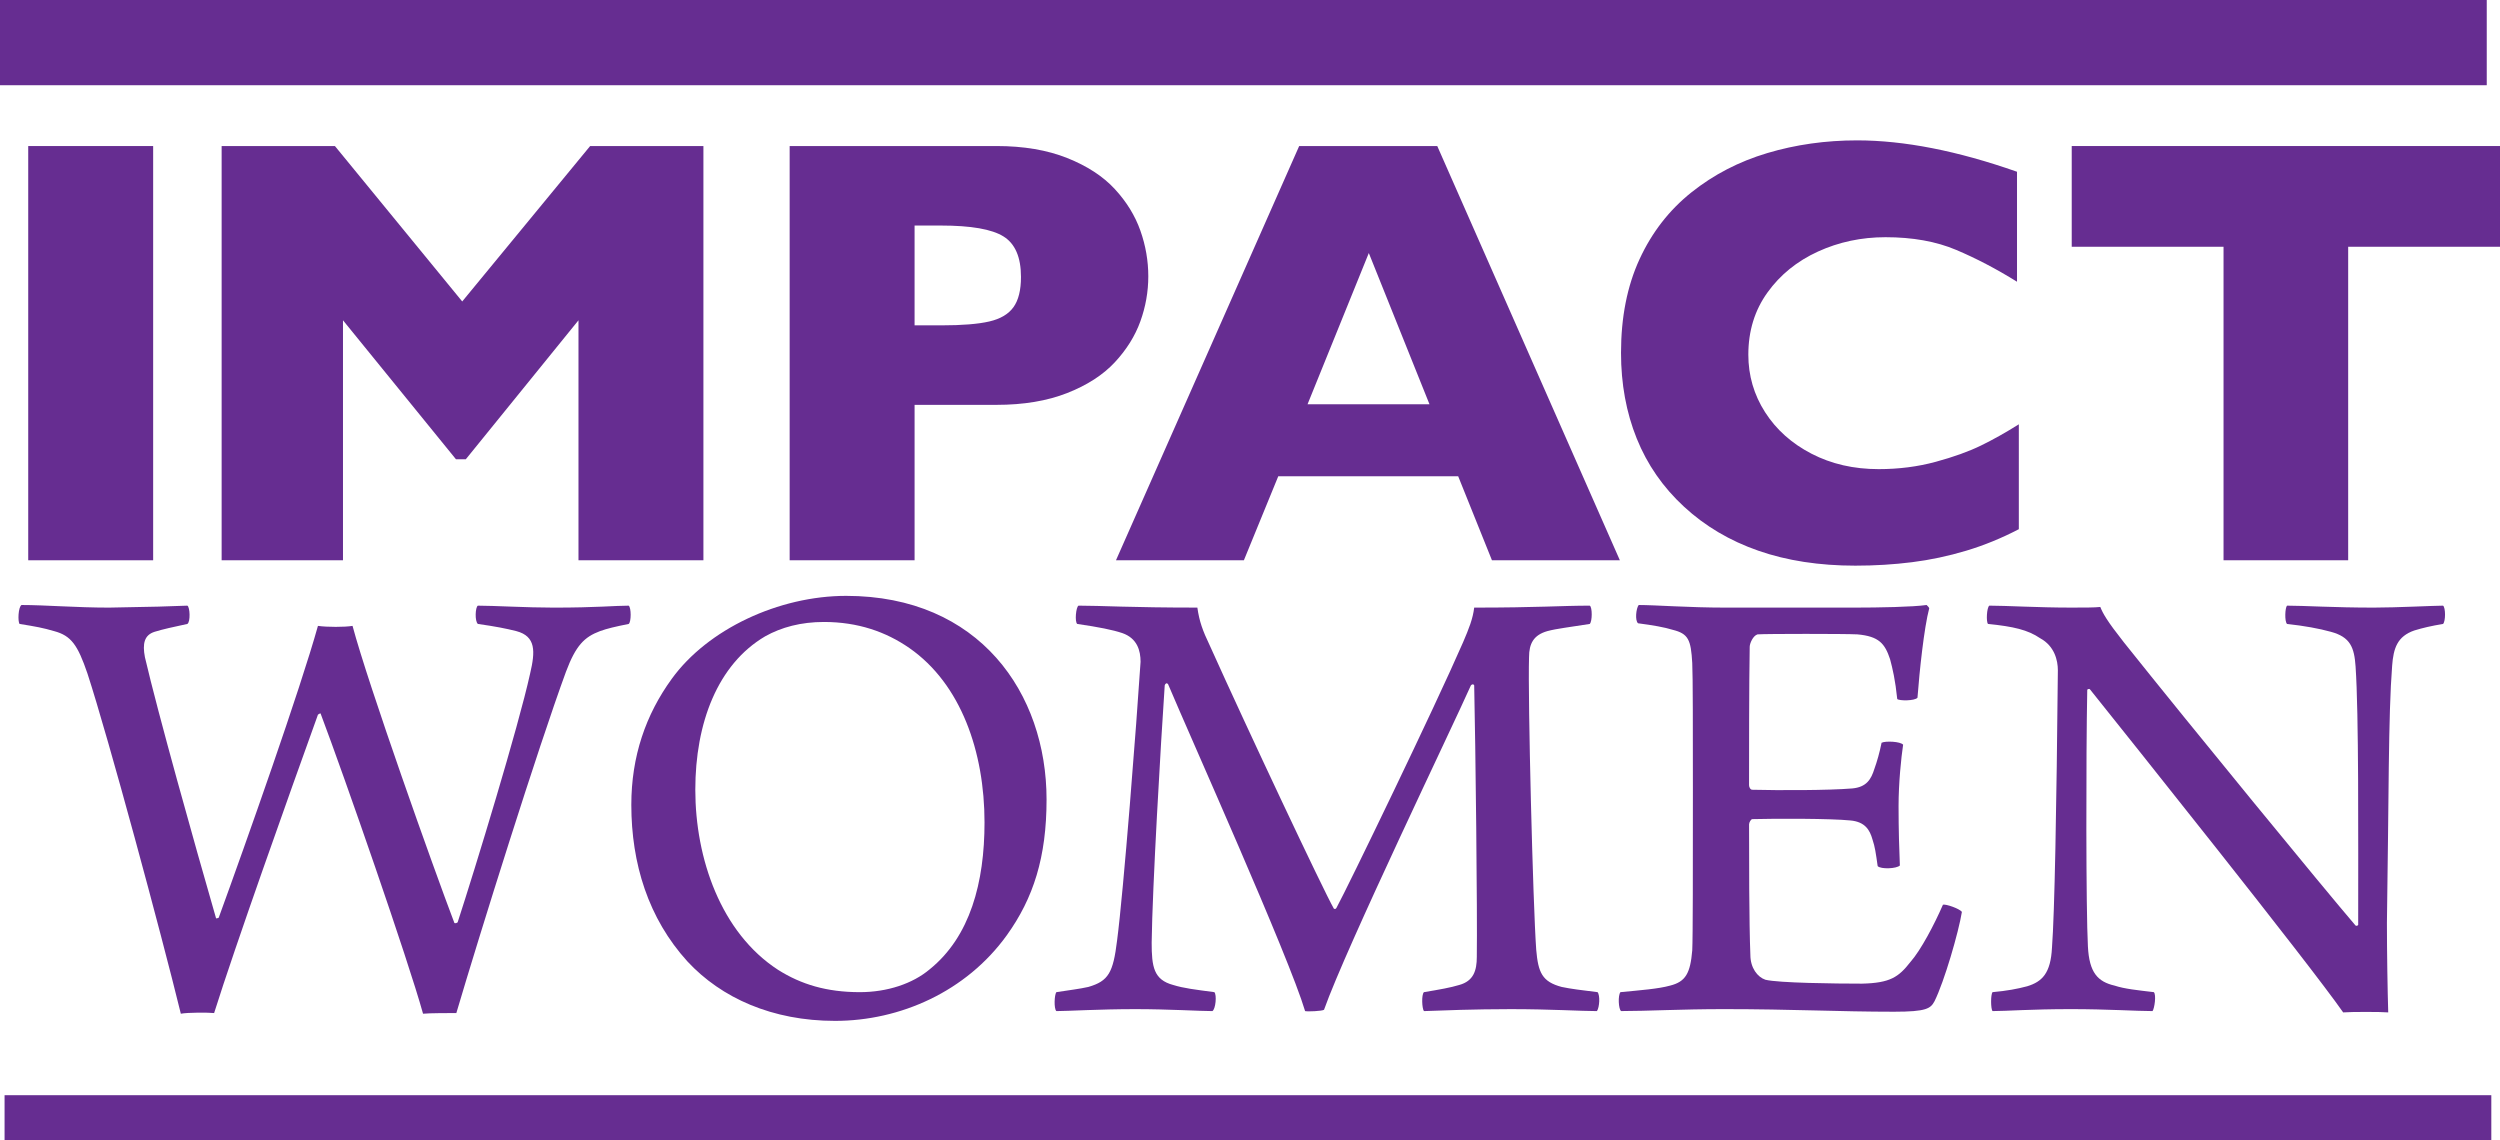
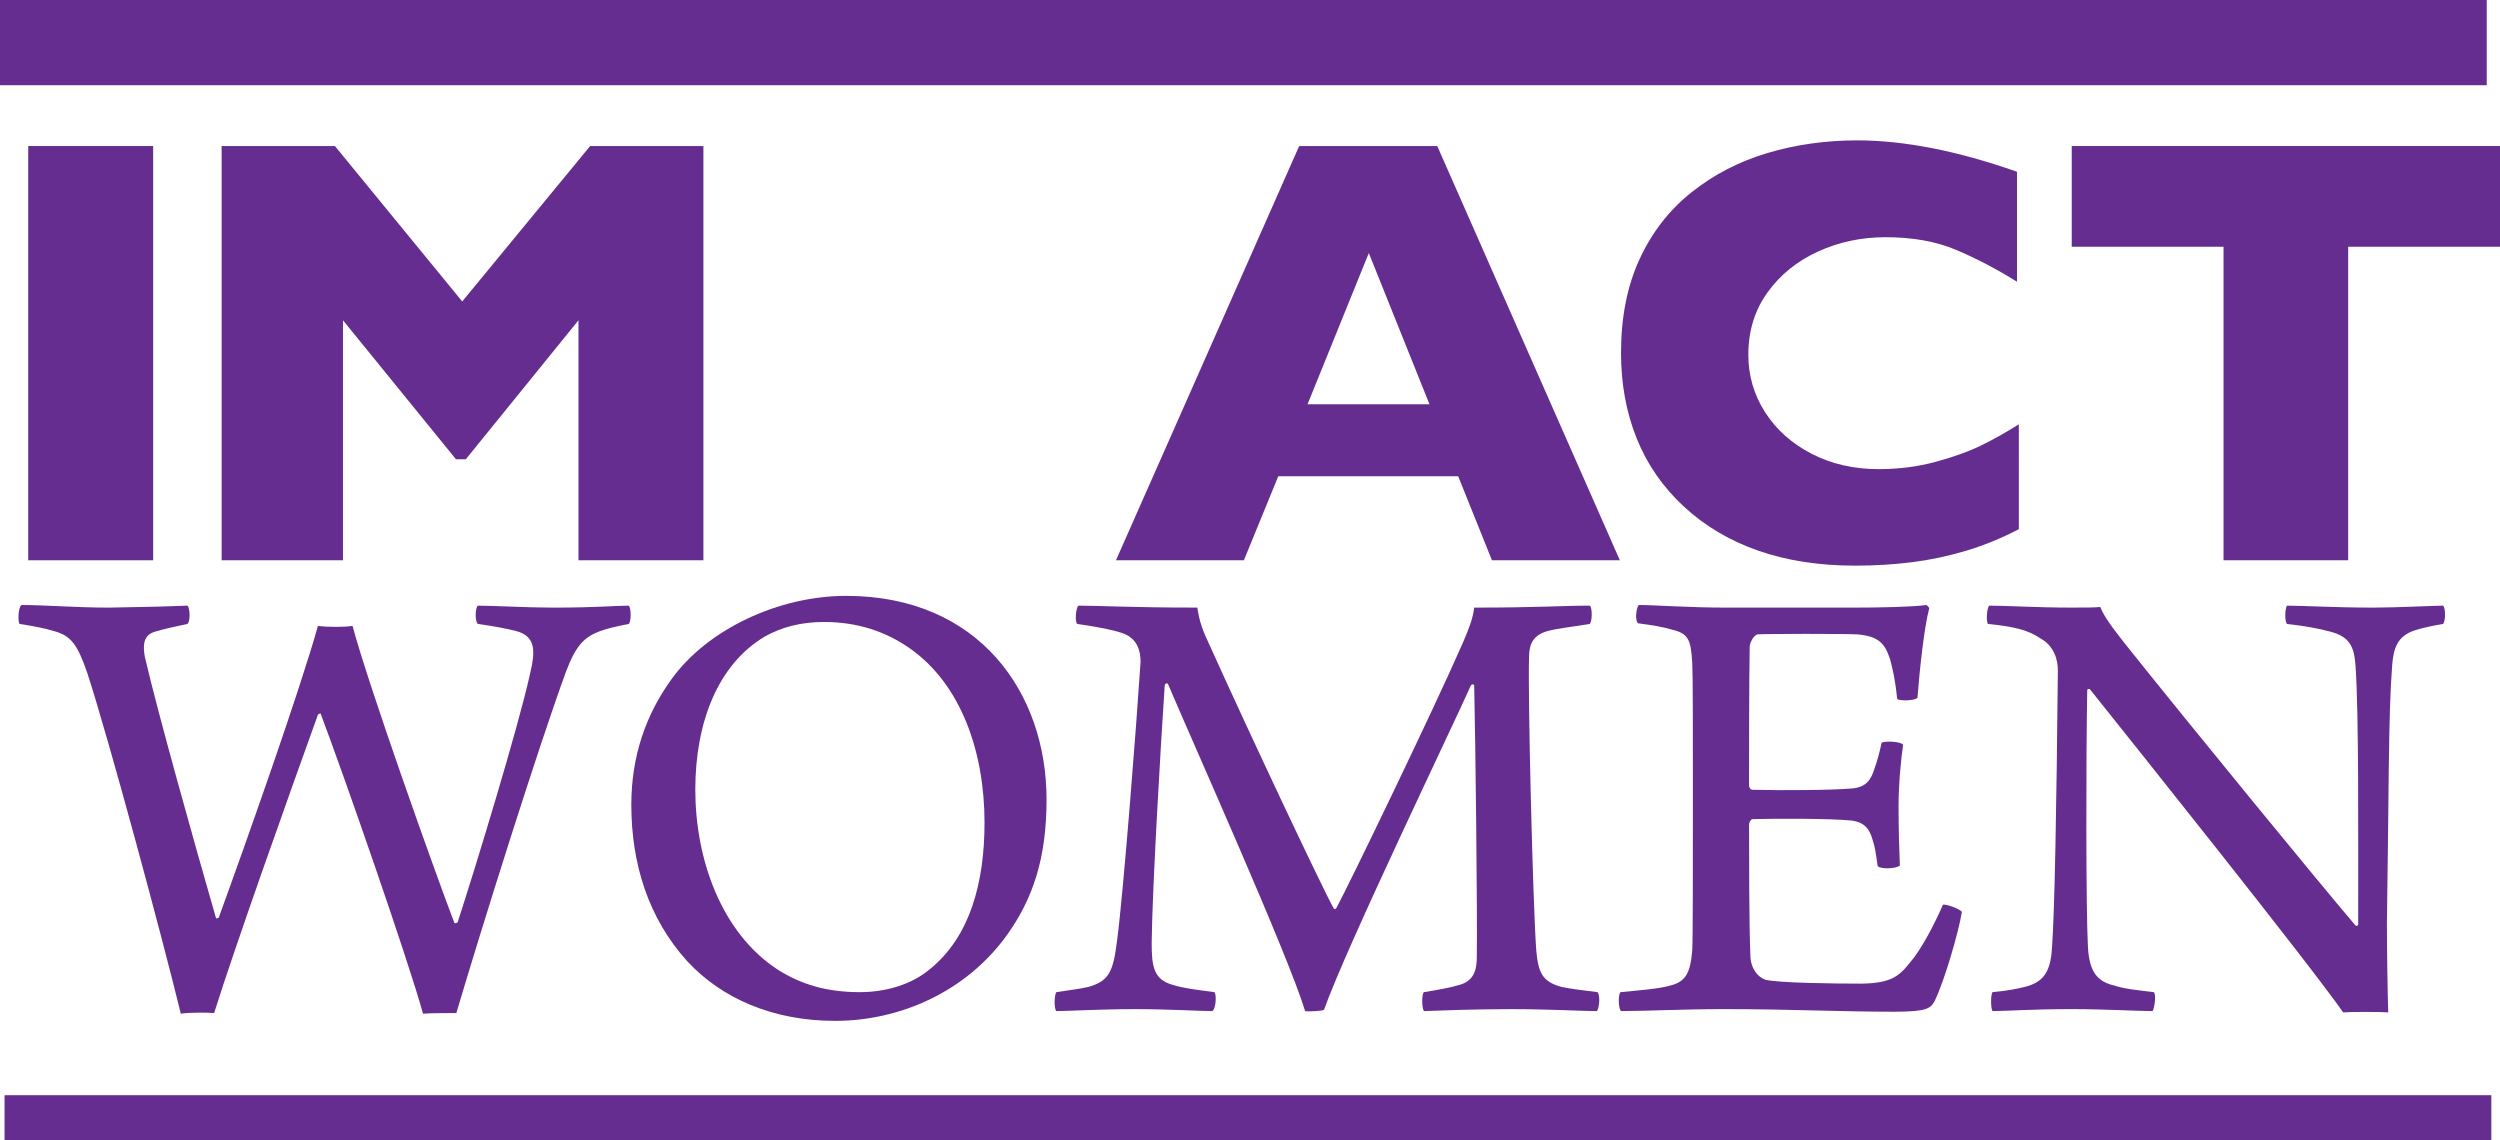
<svg xmlns="http://www.w3.org/2000/svg" version="1.1" id="Layer_1" x="0px" y="0px" width="251.886px" height="114.893px" viewBox="0 0 251.886 114.893" enable-background="new 0 0 251.886 114.893" xml:space="preserve">
  <g id="Women">
    <rect x="2.844" y="14.715" fill="#662D91" width="12.587" height="41.735" />
    <polygon fill="#662D91" points="70.872,56.45 58.285,56.45 58.285,32.27 46.933,46.272 45.939,46.272 34.557,32.27 34.557,56.45   22.331,56.45 22.331,14.715 33.744,14.715 46.571,30.373 59.459,14.715 70.872,14.715  " />
-     <path fill="#662D91" d="M115.696,27.843c0,1.546-0.267,3.057-0.799,4.532c-0.531,1.475-1.39,2.851-2.574,4.125   c-1.185,1.275-2.786,2.309-4.803,3.102c-2.017,0.793-4.392,1.189-7.121,1.189h-8.251v15.658H79.561V14.714h20.838   c2.729,0,5.104,0.402,7.121,1.205c2.017,0.803,3.618,1.847,4.803,3.131c1.184,1.285,2.043,2.68,2.574,4.186   C115.429,24.741,115.696,26.277,115.696,27.843 M102.868,27.903c0-1.987-0.587-3.347-1.762-4.08   c-1.174-0.733-3.277-1.099-6.308-1.099h-2.65v10.057h2.71c2.088,0,3.694-0.13,4.818-0.391c1.124-0.261,1.937-0.742,2.439-1.445   S102.868,29.229,102.868,27.903" />
    <path fill="#662D91" d="M163.208,56.449H150.32l-3.401-8.461H128.79l-3.463,8.461H112.44l18.458-41.735h13.912L163.208,56.449z    M144.027,40.731l-6.113-15.237l-6.173,15.237H144.027z" />
    <path fill="#662D91" d="M203.405,53.318c-1.728,0.903-3.494,1.626-5.301,2.168c-1.806,0.542-3.628,0.929-5.465,1.159   c-1.837,0.232-3.738,0.347-5.706,0.347c-3.634,0-6.891-0.502-9.772-1.506c-2.881-1.003-5.379-2.484-7.496-4.441   c-2.118-1.957-3.704-4.246-4.758-6.866c-1.055-2.62-1.582-5.495-1.582-8.627c0-3.593,0.623-6.74,1.867-9.44   c1.244-2.7,2.986-4.943,5.225-6.73s4.787-3.106,7.648-3.96c2.86-0.853,5.877-1.279,9.049-1.279c4.737,0,10.107,1.053,16.109,3.161   v11.081c-2.068-1.284-4.109-2.353-6.128-3.207c-2.017-0.853-4.392-1.279-7.121-1.279c-2.429,0-4.696,0.481-6.805,1.445   c-2.108,0.964-3.806,2.339-5.089,4.125c-1.285,1.787-1.928,3.875-1.928,6.264c0,2.107,0.562,4.04,1.687,5.796   c1.124,1.757,2.685,3.152,4.683,4.186s4.25,1.551,6.76,1.551c2.027,0,3.944-0.246,5.752-0.738c1.807-0.492,3.328-1.039,4.562-1.641   c1.233-0.602,2.504-1.315,3.81-2.138V53.318z" />
    <polygon fill="#662D91" points="251.886,24.862 236.589,24.862 236.589,56.449 224.031,56.449 224.031,24.862 208.735,24.862   208.735,14.714 251.886,14.714  " />
    <path fill="#662D91" d="M2.169,60.957c2.368,0,5.526,0.263,8.815,0.263c4.275-0.066,6.314-0.132,7.893-0.198   c0.264,0.132,0.329,1.645,0,1.842c-1.513,0.329-2.434,0.527-3.289,0.789c-1.052,0.329-1.25,1.186-0.986,2.566   c1.315,5.656,4.933,18.551,7.17,26.312c0,0,0.131,0,0.263-0.065c2.828-7.763,8.222-23.024,9.999-29.405   c0.921,0.132,2.697,0.132,3.486,0c1.579,5.92,8.157,24.405,10.262,29.932c0.065,0.065,0.263,0,0.328-0.066   c1.777-5.46,6.118-19.668,7.302-25.063c0.527-2.235,0.592-3.749-1.381-4.274c-1.053-0.264-2.039-0.461-3.881-0.725   c-0.329-0.262-0.263-1.71,0-1.842c1.579,0,4.934,0.198,7.63,0.198c4.342,0,6.184-0.198,7.565-0.198   c0.263,0.198,0.263,1.645,0,1.842c-1.316,0.264-2.171,0.461-2.894,0.725c-1.579,0.592-2.434,1.447-3.421,4.078   c-2.828,7.695-8.683,26.377-11.051,34.402c-0.592,0-2.763,0-3.355,0.067c-1.513-5.46-7.893-23.813-10.328-30.261   c-0.065,0-0.197,0.066-0.262,0.133c-2.961,8.222-8.355,23.352-10.46,30.061c-0.592-0.064-2.697-0.064-3.354,0.067   c-1.974-8.093-7.302-27.826-9.407-34.273c-0.987-2.894-1.644-3.815-3.355-4.274c-1.118-0.329-1.842-0.461-3.486-0.725   C1.774,62.602,1.84,61.153,2.169,60.957" />
    <path fill="#662D91" d="M69.265,96.873c-3.947-4.342-5.657-9.867-5.657-15.787c0-4.868,1.447-9.078,4.079-12.696   c3.618-4.999,10.788-8.354,17.563-8.354c13.42,0,20.195,9.802,20.195,20.523c0,5.789-1.316,9.934-4.013,13.682   c-4.078,5.657-10.722,8.617-17.3,8.617C77.817,102.857,72.686,100.557,69.265,96.873 M93.67,97.662   c4.079-3.289,5.525-8.75,5.525-14.801c0-7.104-2.368-13.945-7.564-17.563c-2.368-1.646-5.197-2.632-8.617-2.632   c-2.303,0-4.276,0.526-5.921,1.447c-4.802,2.828-7.038,8.75-7.038,15.459c0,6.906,2.565,14.405,8.354,18.154   c2.302,1.448,4.867,2.238,8.222,2.238C89.394,99.965,91.96,99.108,93.67,97.662" />
    <path fill="#662D91" d="M108.667,61.021c2.236,0,5.262,0.197,11.972,0.197c0.197,1.383,0.526,2.303,1.25,3.816   c3.815,8.484,11.445,24.668,12.499,26.509c0.065,0.065,0.196,0.065,0.262-0.065c1.119-2.039,9.934-20.261,12.763-26.772   c0.592-1.382,0.985-2.369,1.118-3.487c6.447,0,8.814-0.197,11.643-0.197c0.264,0.133,0.264,1.58,0,1.843   c-2.039,0.329-3.289,0.46-4.275,0.723c-1.381,0.396-1.842,1.25-1.842,2.631c-0.132,4.079,0.395,24.931,0.723,29.47   c0.199,2.304,0.593,3.225,2.566,3.75c0.922,0.197,2.039,0.33,3.617,0.526c0.264,0.329,0.198,1.513-0.064,1.908   c-1.58,0-4.67-0.198-8.684-0.198c-3.617,0-7.039,0.133-8.749,0.198c-0.196-0.263-0.263-1.646,0-1.908   c1.578-0.263,2.697-0.461,3.552-0.723c1.447-0.396,1.776-1.448,1.776-2.829c0.065-4.342-0.131-21.445-0.263-27.365   c-0.066-0.131-0.197-0.131-0.329,0c-1.776,4.014-12.563,26.378-14.802,32.693c-0.196,0.132-1.644,0.197-1.906,0.132   c-1.645-5.526-11.512-27.496-13.814-32.956c-0.132-0.132-0.263-0.066-0.329,0.131c-0.395,5.788-1.25,20.458-1.316,25.917   c0,2.435,0.198,3.75,2.171,4.277c1.053,0.327,2.171,0.46,4.144,0.723c0.263,0.263,0.132,1.71-0.197,1.908   c-1.25,0-4.407-0.198-7.762-0.198c-3.618,0-6.841,0.198-7.96,0.198c-0.263-0.263-0.197-1.646,0-1.908   c1.25-0.196,2.368-0.329,3.224-0.526c2.039-0.592,2.499-1.446,2.894-4.67c0.658-5,1.973-21.972,2.368-28.088   c0-1.119-0.329-2.369-1.842-2.895c-0.987-0.329-2.302-0.592-4.539-0.921C108.272,62.667,108.404,61.154,108.667,61.021" />
    <path fill="#662D91" d="M165.106,60.957c1.645,0,5.064,0.263,8.749,0.263h12.959c2.5,0,5.92-0.066,7.301-0.263   c0.066,0.064,0.263,0.263,0.263,0.328c-0.525,1.974-0.985,6.381-1.184,9.012c-0.263,0.328-1.841,0.328-2.039,0.132   c-0.197-1.908-0.46-3.026-0.723-4.013c-0.527-1.578-1.118-2.303-3.289-2.5c-1.25-0.065-9.21-0.065-10.064,0   c-0.461,0.131-0.789,0.922-0.789,1.25c-0.066,3.685-0.066,10.985-0.066,13.945c0,0.198,0.132,0.461,0.328,0.461   c2.632,0.066,7.697,0.066,10.064-0.132c1.448-0.131,1.908-0.921,2.237-1.973c0.263-0.724,0.526-1.646,0.724-2.632   c0.395-0.197,1.907-0.131,2.17,0.197c-0.197,1.316-0.459,3.881-0.459,6.184c0,2.434,0.065,4.342,0.131,5.986   c-0.33,0.328-1.908,0.395-2.236,0.065c-0.198-1.381-0.264-1.908-0.526-2.696c-0.263-0.922-0.724-1.777-2.237-1.908   c-1.973-0.197-7.433-0.197-9.867-0.133c-0.131,0-0.328,0.329-0.328,0.527c0,3.025,0,9.999,0.132,13.156   c0,1.314,0.724,2.236,1.513,2.5c1.315,0.328,7.038,0.394,9.735,0.394c2.829-0.065,3.685-0.657,4.868-2.171   c1.052-1.184,2.434-3.814,3.289-5.789c0.328-0.064,1.644,0.396,1.908,0.725c-0.33,2.039-1.776,7.039-2.764,9.013   c-0.395,0.723-0.79,1.051-4.079,1.051c-5.524,0-10.262-0.262-17.103-0.262c-4.407,0-7.696,0.196-10.393,0.196   c-0.264-0.196-0.33-1.578-0.066-1.906c2.039-0.197,3.816-0.329,5-0.658c1.578-0.395,2.039-1.25,2.236-3.553   c0.065-1.25,0.065-8.485,0.065-15.918c0-5.986,0-11.842-0.065-13.025c-0.131-2.368-0.395-2.96-1.974-3.355   c-0.856-0.263-1.974-0.459-3.485-0.656C164.712,62.535,164.843,61.285,165.106,60.957" />
    <path fill="#662D91" d="M200.431,61.021c1.645,0,4.934,0.197,8.223,0.197c1.315,0,2.435,0,2.961-0.064   c0.263,0.656,0.657,1.381,2.367,3.552c6.711,8.42,20.194,24.864,23.352,28.548c0.132,0.066,0.199,0,0.264-0.064   c0-9.014,0.066-21.313-0.264-26.051c-0.131-1.906-0.525-2.959-2.5-3.486c-1.182-0.328-2.631-0.592-4.406-0.788   c-0.264-0.263-0.197-1.646,0-1.843c1.71,0,4.736,0.197,8.749,0.197c2.235,0,6.116-0.197,6.973-0.197   c0.263,0.197,0.263,1.58,0,1.843c-1.185,0.196-2.038,0.394-2.895,0.657c-1.71,0.593-2.104,1.775-2.236,3.553   c-0.396,5.064-0.329,13.484-0.526,25.918c0,3.025,0.065,6.841,0.131,9.011c-0.723-0.065-3.75-0.065-4.539,0   c-3.485-5-21.575-27.627-25.522-32.562c-0.065-0.065-0.263,0-0.263,0.065c-0.131,6.776-0.131,22.168,0.066,25.853   c0.131,2.632,0.986,3.553,2.696,3.947c0.987,0.328,2.302,0.461,3.947,0.657c0.263,0.263,0.065,1.646-0.132,1.908   c-1.578,0-4.539-0.198-8.223-0.198c-4.013,0-6.513,0.198-7.894,0.198c-0.197-0.198-0.197-1.71,0-1.908   c1.446-0.131,2.5-0.329,3.485-0.592c1.514-0.46,2.369-1.315,2.5-3.881c0.264-3.421,0.461-14.144,0.593-27.957   c0-0.987-0.329-2.435-1.776-3.224c-1.25-0.854-2.697-1.185-5.262-1.446C200.102,62.667,200.167,61.219,200.431,61.021" />
    <rect fill="#662D91" width="250.551" height="8.587" />
    <rect x="0.46" y="110.346" fill="#662D91" width="250.551" height="4.547" />
  </g>
</svg>